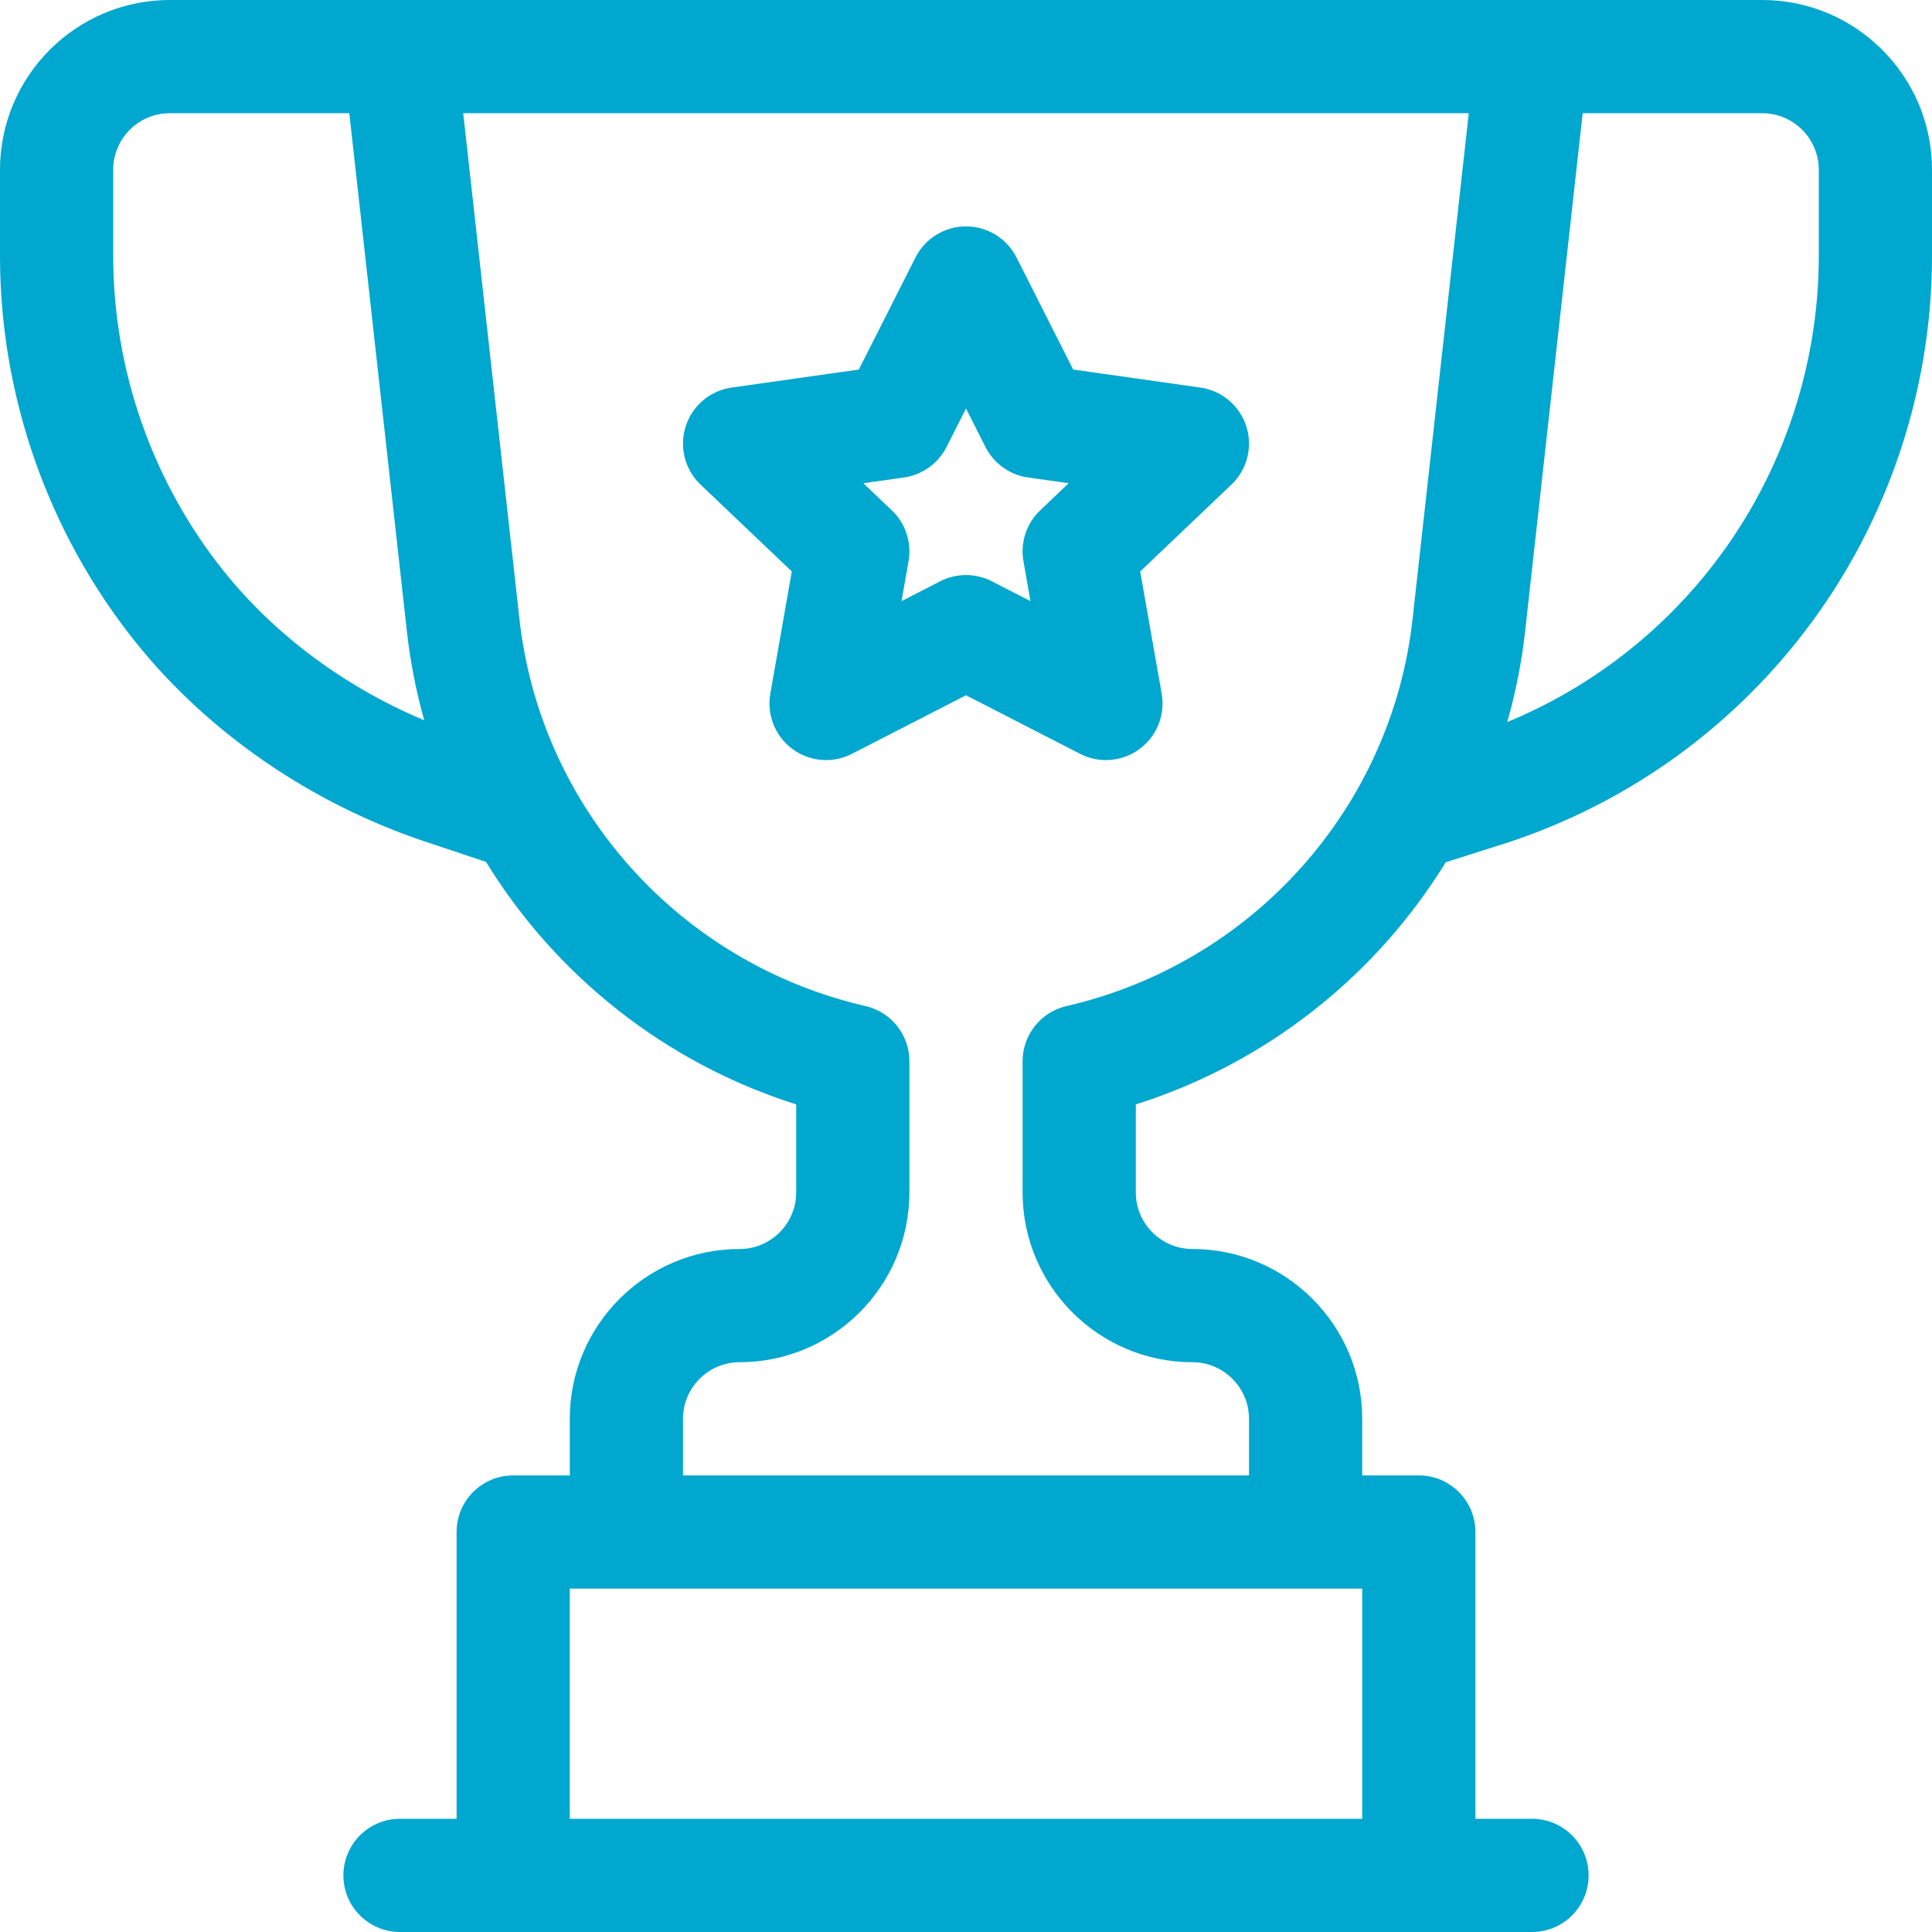
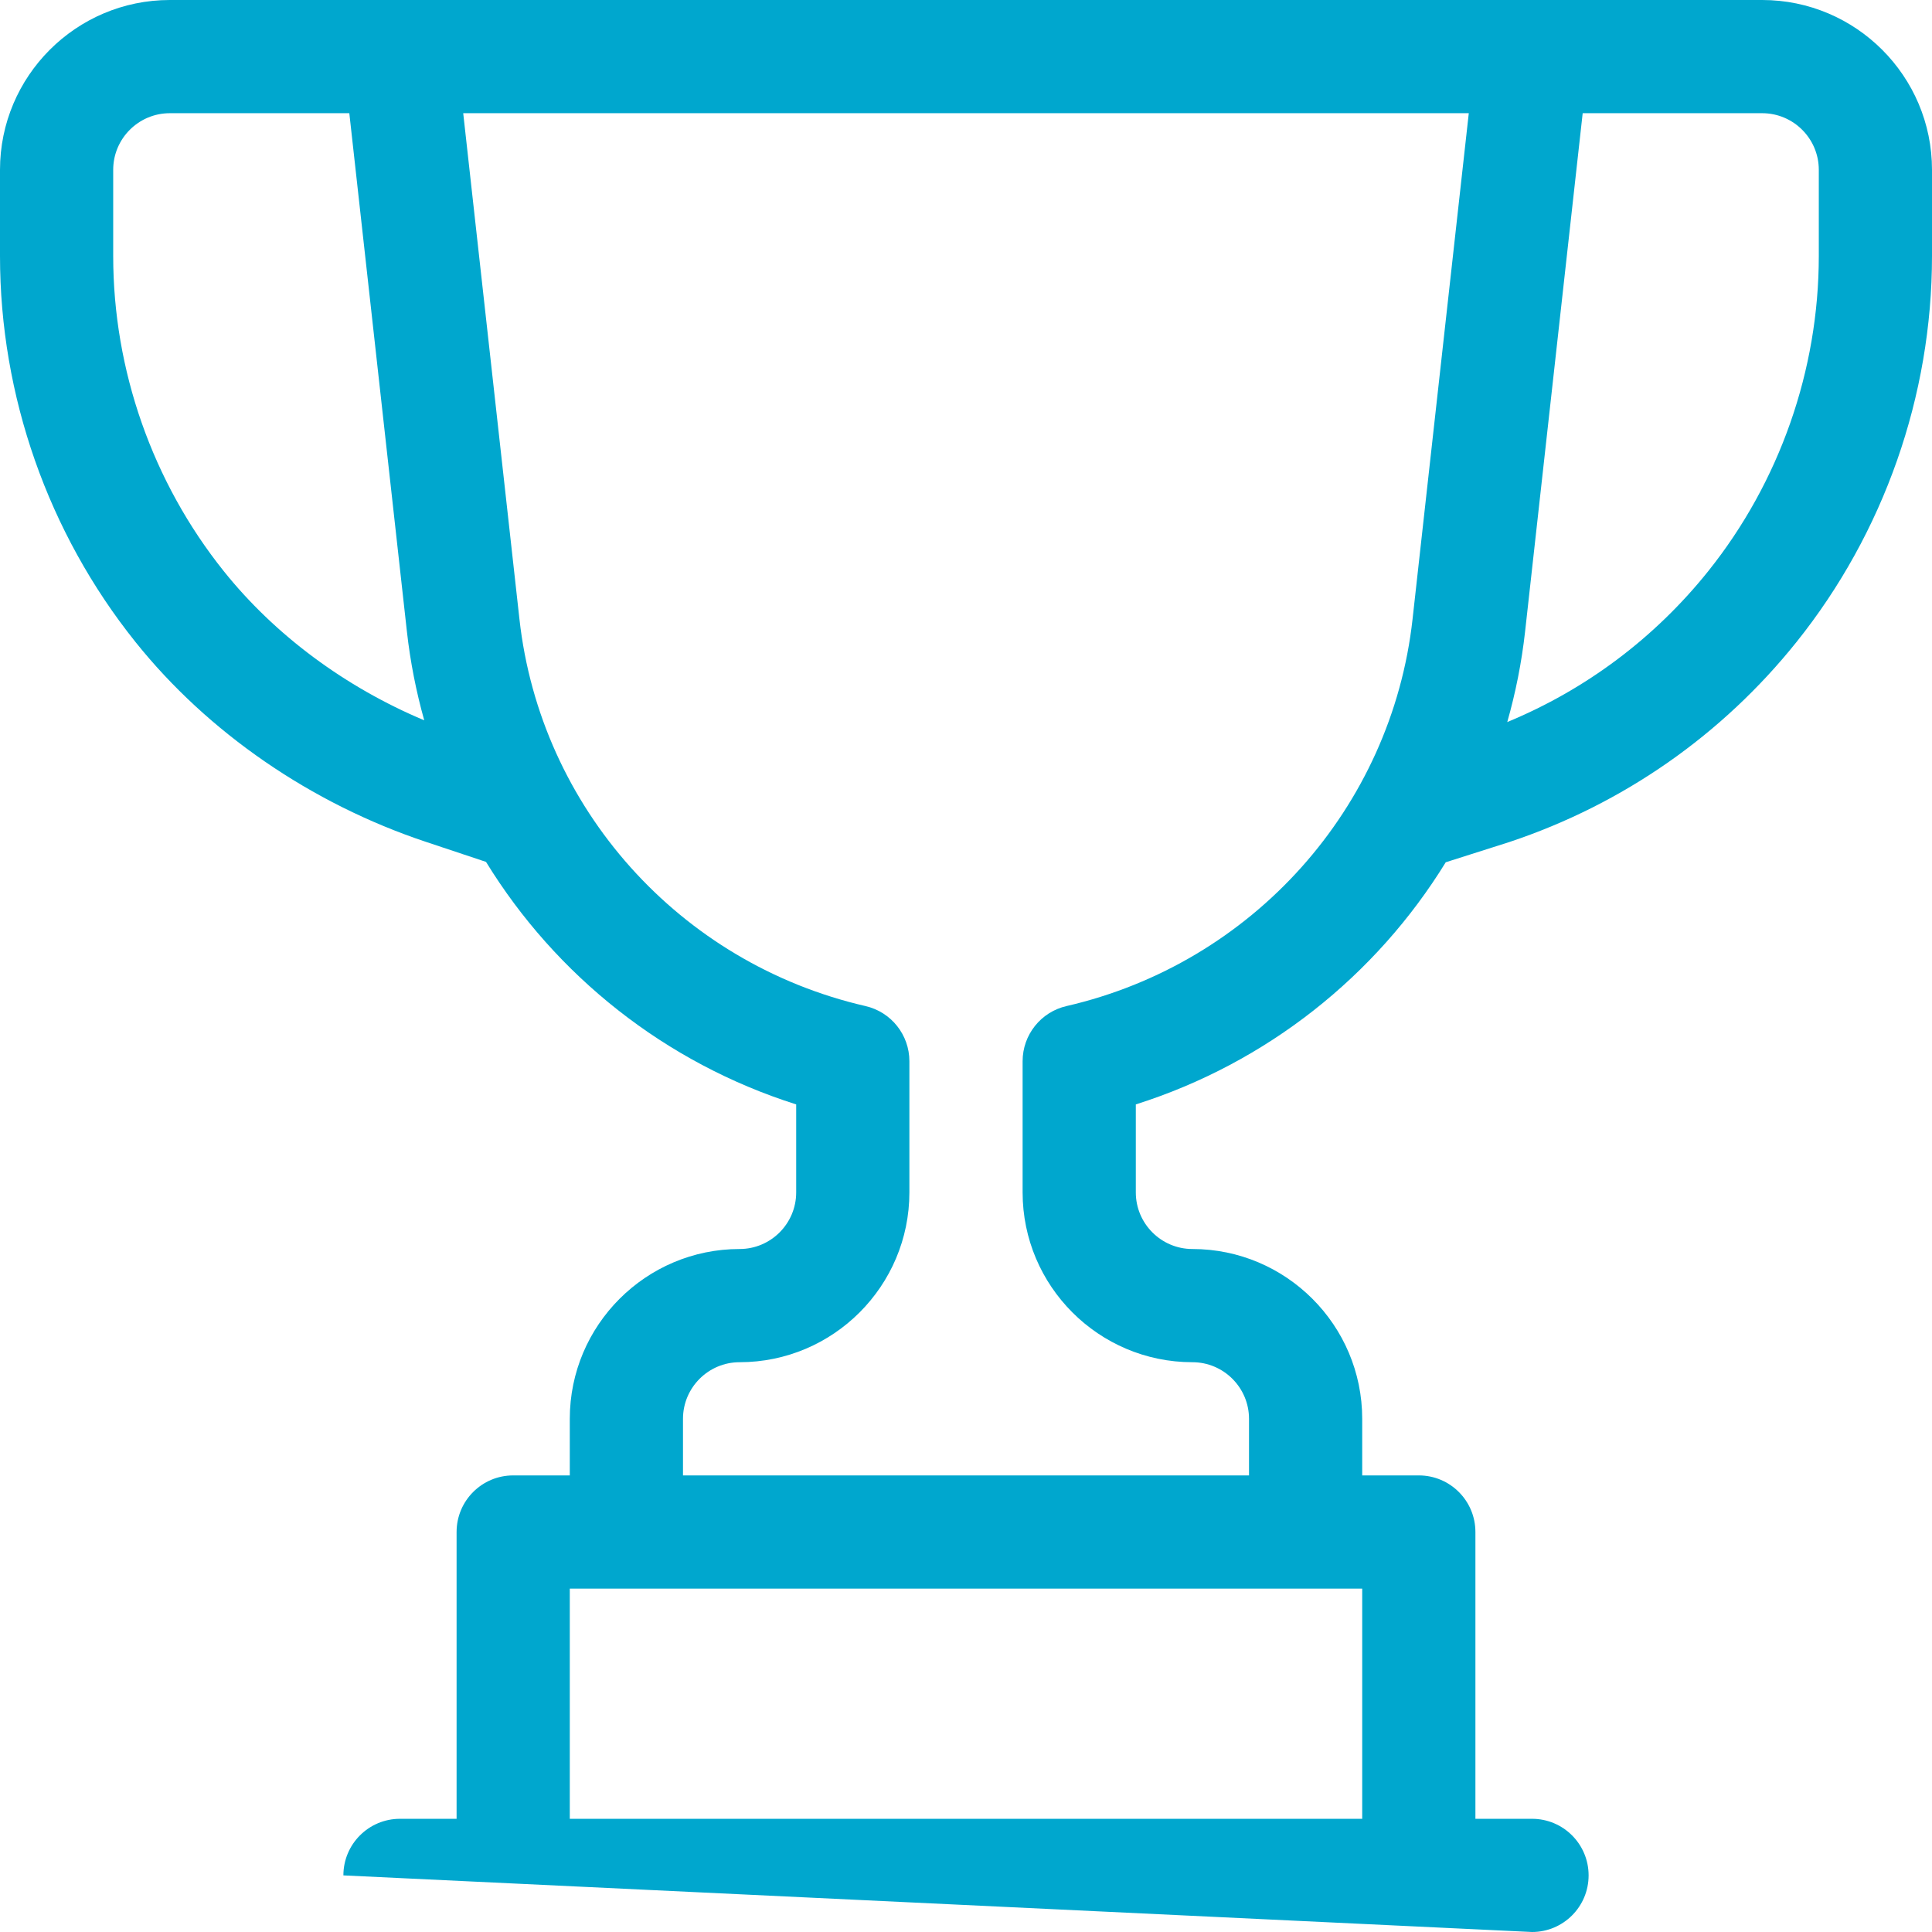
<svg xmlns="http://www.w3.org/2000/svg" width="103px" height="103px" viewBox="0 0 103 103" version="1.1">
  <title>award</title>
  <desc>Created with Sketch.</desc>
  <g id="Page-1" stroke="none" stroke-width="1" fill="none" fill-rule="evenodd">
    <g id="Covisum-Site-Icons" transform="translate(-82, -129)" fill="#00A7CE" fill-rule="nonzero">
      <g id="award" transform="translate(82, 129)">
-         <path d="M93.947,0 C92.486,0 10.508,0 9.053,0 C4.061,0 0,4.061 0,9.053 L0,13.651 C0,21.098 2.562,28.402 7.215,34.217 C11.084,39.054 16.588,42.843 22.713,44.884 L25.911,45.95 C29.626,52.002 35.452,56.664 42.447,58.879 L42.447,63.57 C42.447,65.234 41.093,66.588 39.43,66.588 C34.438,66.588 30.377,70.649 30.377,75.641 L30.377,78.658 L27.359,78.658 C25.693,78.658 24.342,80.009 24.342,81.676 L24.342,96.965 L21.324,96.965 C19.657,96.965 18.307,98.316 18.307,99.982 C18.307,101.649 19.657,103 21.324,103 L81.676,103 C83.343,103 84.693,101.649 84.693,99.982 C84.693,98.316 83.343,96.965 81.676,96.965 L78.658,96.965 L78.658,81.676 C78.658,80.009 77.307,78.658 75.641,78.658 L72.623,78.658 L72.623,75.641 C72.623,70.649 68.562,66.588 63.57,66.588 C61.907,66.588 60.553,65.234 60.553,63.57 L60.553,58.879 C67.54,56.667 73.361,52.013 77.076,45.97 L80.449,44.897 C80.462,44.893 80.475,44.888 80.488,44.884 C86.522,42.872 91.812,39.184 95.785,34.217 C100.438,28.402 103,21.098 103,13.651 L103,9.053 C103,4.061 98.939,0 93.947,0 Z M11.927,30.447 C8.128,25.697 6.035,19.733 6.035,13.651 L6.035,9.053 C6.035,7.389 7.389,6.035 9.053,6.035 L18.623,6.035 L21.694,33.674 C21.874,35.291 22.188,36.869 22.617,38.402 C18.397,36.628 14.654,33.855 11.927,30.447 Z M30.377,96.965 L30.377,84.693 L72.623,84.693 L72.623,96.965 L30.377,96.965 Z M56.859,53.636 C55.488,53.951 54.518,55.171 54.518,56.576 L54.518,63.57 C54.518,68.562 58.579,72.623 63.57,72.623 C65.234,72.623 66.588,73.977 66.588,75.641 L66.588,78.658 L36.412,78.658 L36.412,75.641 C36.412,73.977 37.766,72.623 39.43,72.623 C44.421,72.623 48.482,68.562 48.482,63.57 L48.482,56.576 C48.482,55.171 47.512,53.951 46.141,53.636 C36.224,51.354 28.81,43.064 27.693,33.008 L24.695,6.035 L78.305,6.035 L75.307,33.008 C74.19,43.064 66.776,51.354 56.859,53.636 Z M96.965,13.651 C96.965,19.733 94.872,25.697 91.073,30.447 C88.224,34.008 84.546,36.763 80.356,38.495 C80.8,36.933 81.122,35.324 81.306,33.674 L84.377,6.035 L93.947,6.035 C95.611,6.035 96.965,7.389 96.965,9.053 L96.965,13.651 Z" id="Shape" />
-         <path d="M63.994,20.663 L57.213,19.701 L54.193,13.727 C53.68,12.711 52.638,12.07 51.5,12.07 C50.362,12.07 49.32,12.711 48.807,13.727 L45.787,19.701 L39.005,20.663 C37.86,20.825 36.909,21.628 36.556,22.73 C36.203,23.832 36.511,25.039 37.349,25.836 L42.213,30.465 L41.068,36.982 C40.87,38.11 41.327,39.254 42.249,39.933 C43.173,40.614 44.401,40.711 45.418,40.189 L51.5,37.067 L57.582,40.189 C58.601,40.712 59.828,40.613 60.75,39.933 C61.673,39.253 62.13,38.11 61.932,36.982 L60.787,30.465 L65.65,25.836 C66.489,25.038 66.797,23.832 66.444,22.73 C66.091,21.628 65.14,20.825 63.994,20.663 L63.994,20.663 Z M55.455,27.208 C54.723,27.905 54.388,28.921 54.563,29.916 L54.937,32.048 L52.878,30.991 C52.013,30.547 50.987,30.547 50.122,30.991 L48.062,32.048 L48.437,29.916 C48.611,28.921 48.277,27.905 47.545,27.208 L46.026,25.763 L48.194,25.455 C49.171,25.316 50.018,24.709 50.463,23.829 L51.5,21.777 L52.537,23.828 C52.982,24.709 53.829,25.316 54.806,25.455 L56.974,25.762 L55.455,27.208 Z" id="Shape" />
+         <path d="M93.947,0 C92.486,0 10.508,0 9.053,0 C4.061,0 0,4.061 0,9.053 L0,13.651 C0,21.098 2.562,28.402 7.215,34.217 C11.084,39.054 16.588,42.843 22.713,44.884 L25.911,45.95 C29.626,52.002 35.452,56.664 42.447,58.879 L42.447,63.57 C42.447,65.234 41.093,66.588 39.43,66.588 C34.438,66.588 30.377,70.649 30.377,75.641 L30.377,78.658 L27.359,78.658 C25.693,78.658 24.342,80.009 24.342,81.676 L24.342,96.965 L21.324,96.965 C19.657,96.965 18.307,98.316 18.307,99.982 L81.676,103 C83.343,103 84.693,101.649 84.693,99.982 C84.693,98.316 83.343,96.965 81.676,96.965 L78.658,96.965 L78.658,81.676 C78.658,80.009 77.307,78.658 75.641,78.658 L72.623,78.658 L72.623,75.641 C72.623,70.649 68.562,66.588 63.57,66.588 C61.907,66.588 60.553,65.234 60.553,63.57 L60.553,58.879 C67.54,56.667 73.361,52.013 77.076,45.97 L80.449,44.897 C80.462,44.893 80.475,44.888 80.488,44.884 C86.522,42.872 91.812,39.184 95.785,34.217 C100.438,28.402 103,21.098 103,13.651 L103,9.053 C103,4.061 98.939,0 93.947,0 Z M11.927,30.447 C8.128,25.697 6.035,19.733 6.035,13.651 L6.035,9.053 C6.035,7.389 7.389,6.035 9.053,6.035 L18.623,6.035 L21.694,33.674 C21.874,35.291 22.188,36.869 22.617,38.402 C18.397,36.628 14.654,33.855 11.927,30.447 Z M30.377,96.965 L30.377,84.693 L72.623,84.693 L72.623,96.965 L30.377,96.965 Z M56.859,53.636 C55.488,53.951 54.518,55.171 54.518,56.576 L54.518,63.57 C54.518,68.562 58.579,72.623 63.57,72.623 C65.234,72.623 66.588,73.977 66.588,75.641 L66.588,78.658 L36.412,78.658 L36.412,75.641 C36.412,73.977 37.766,72.623 39.43,72.623 C44.421,72.623 48.482,68.562 48.482,63.57 L48.482,56.576 C48.482,55.171 47.512,53.951 46.141,53.636 C36.224,51.354 28.81,43.064 27.693,33.008 L24.695,6.035 L78.305,6.035 L75.307,33.008 C74.19,43.064 66.776,51.354 56.859,53.636 Z M96.965,13.651 C96.965,19.733 94.872,25.697 91.073,30.447 C88.224,34.008 84.546,36.763 80.356,38.495 C80.8,36.933 81.122,35.324 81.306,33.674 L84.377,6.035 L93.947,6.035 C95.611,6.035 96.965,7.389 96.965,9.053 L96.965,13.651 Z" id="Shape" />
      </g>
    </g>
  </g>
</svg>